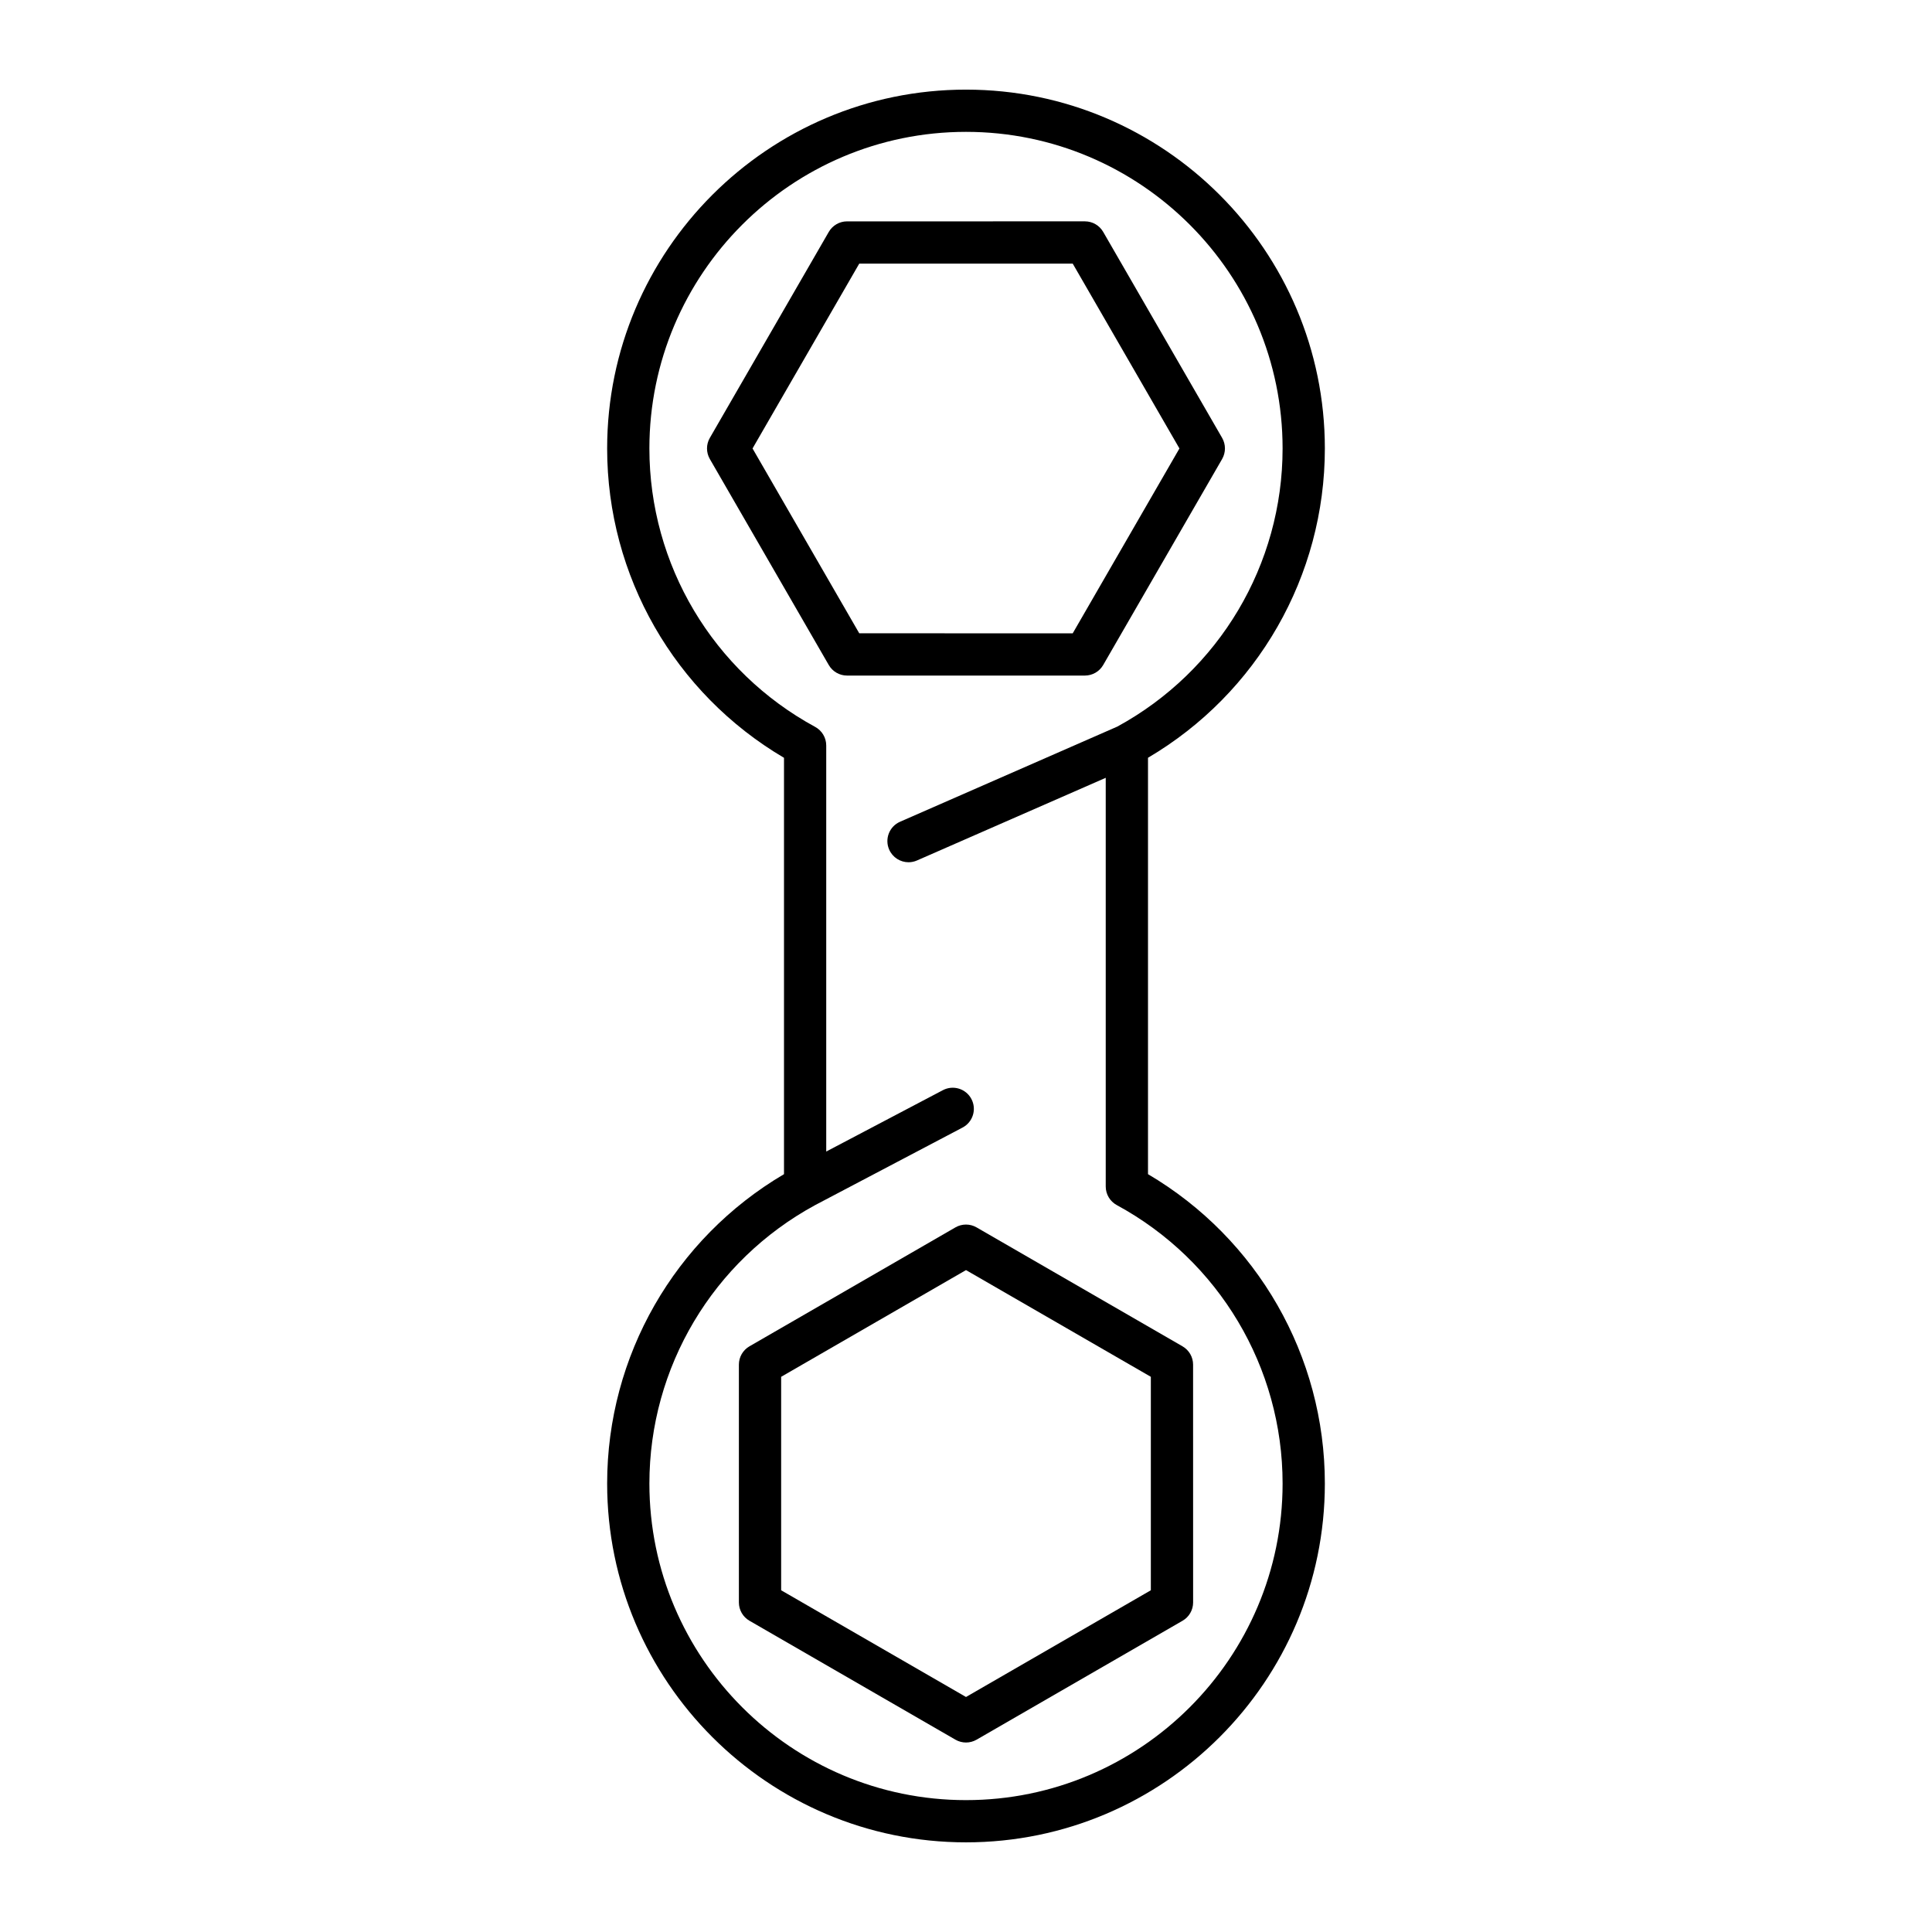
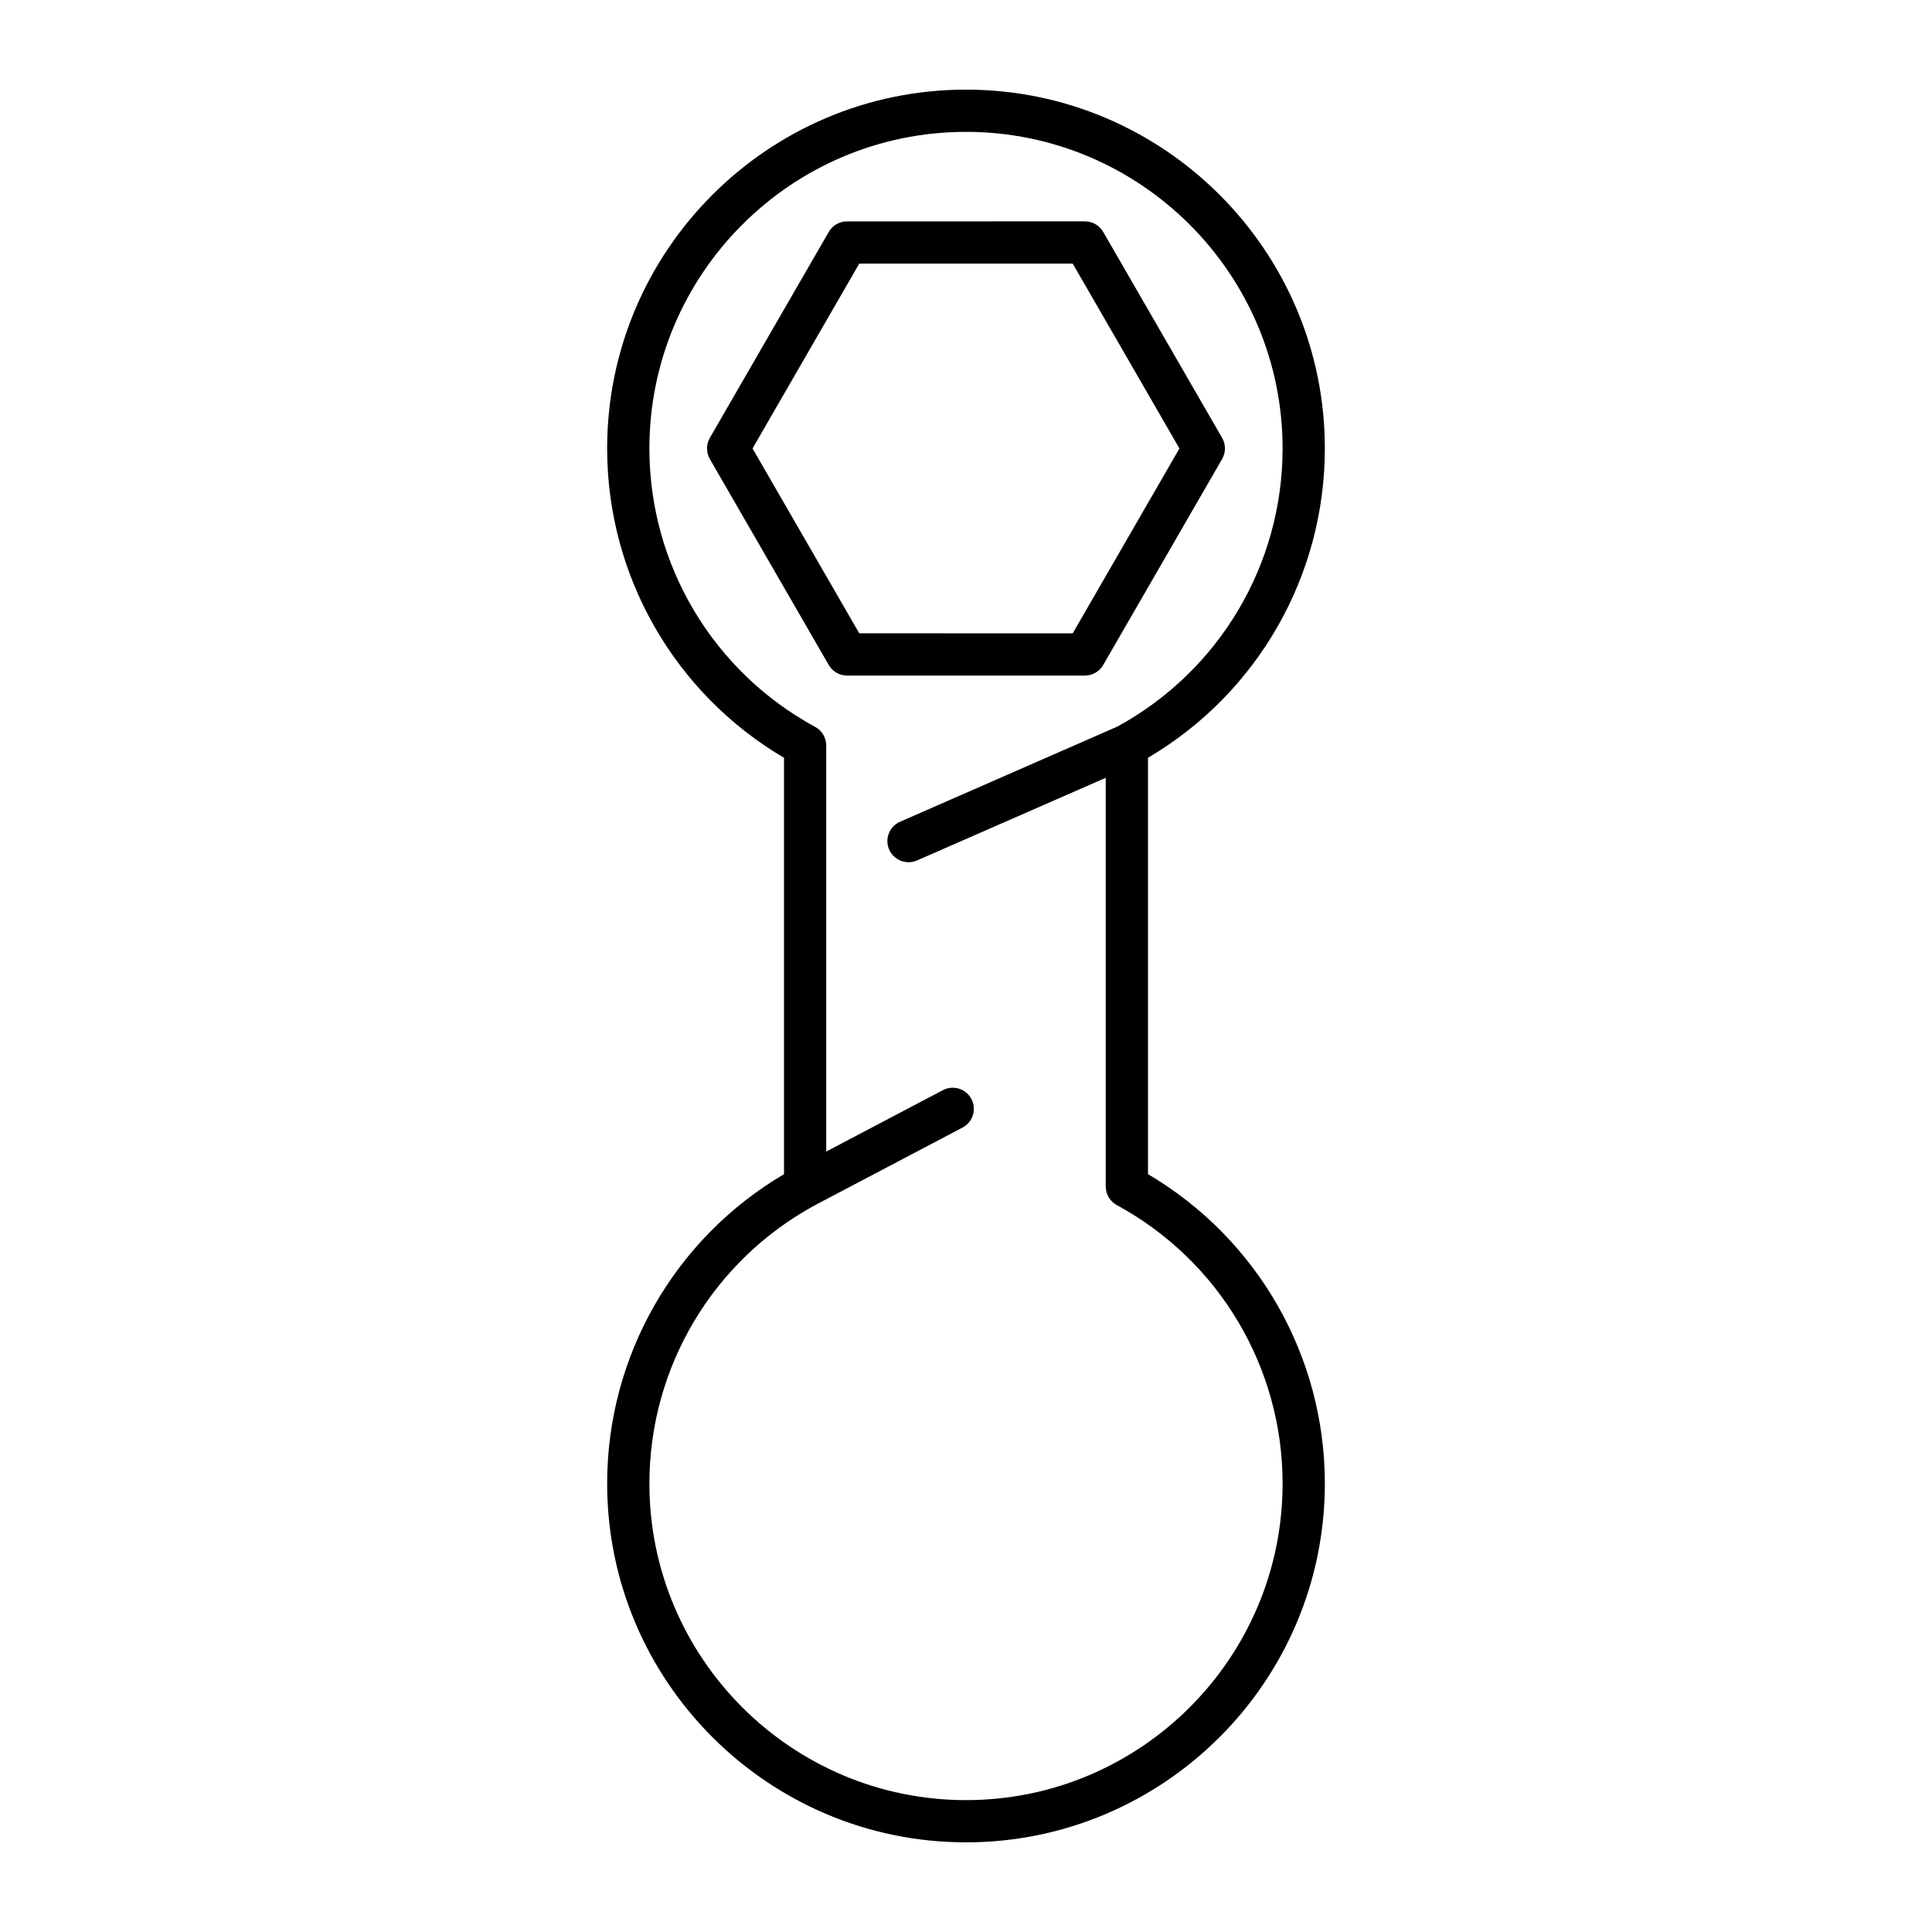
<svg xmlns="http://www.w3.org/2000/svg" fill="#000000" width="800px" height="800px" version="1.1" viewBox="144 144 512 512">
  <g>
    <path d="m436.36 320.23 31.516-54.586c0.996-1.734 0.996-3.863 0-5.598l-31.516-54.586c-1-1.734-2.848-2.801-4.848-2.801l-63.031 0.004c-2 0-3.848 1.066-4.848 2.801l-31.52 54.582c-0.996 1.734-0.996 3.863 0 5.598l31.516 54.586c1 1.734 2.848 2.801 4.848 2.801h63.031c2.004-0.004 3.852-1.066 4.852-2.801zm-64.648-8.398-28.281-48.984 28.281-48.988h56.57l28.281 48.988-28.281 48.988z" />
-     <path d="m397.2 469.27-54.586 31.516c-1.734 1-2.801 2.848-2.801 4.848v63.031c0 2 1.066 3.848 2.801 4.848l54.586 31.52c0.867 0.5 1.832 0.75 2.801 0.75s1.934-0.25 2.801-0.75l54.586-31.516c1.734-1 2.801-2.848 2.801-4.848l-0.008-63.031c0-2-1.066-3.848-2.801-4.848l-54.582-31.52c-1.73-1-3.863-1-5.598 0zm51.785 39.598v56.57l-48.984 28.281-48.988-28.281v-56.57l48.988-28.281z" />
    <path d="m495.1 262.85c0-52.438-42.66-95.098-95.098-95.098-52.438-0.004-95.102 42.66-95.102 95.098 0 33.793 17.875 64.895 46.867 81.977v110.34c-28.992 17.078-46.867 48.184-46.867 81.977 0 52.438 42.66 95.098 95.098 95.098s95.102-42.664 95.102-95.098c0-33.789-17.875-64.895-46.867-81.977v-110.35c28.996-17.074 46.867-48.18 46.867-81.973zm-115.46 106.3c0.922 2.098 2.973 3.356 5.129 3.356 0.75 0 1.512-0.152 2.242-0.473l50.02-21.906v108.31c0 2.055 1.125 3.941 2.926 4.922 27.105 14.707 43.945 42.984 43.945 73.789 0 46.266-37.637 83.902-83.902 83.902s-83.902-37.641-83.902-83.902c0-30.797 16.832-59.07 43.922-73.781l39.07-20.555c2.738-1.441 3.789-4.824 2.348-7.559-1.434-2.734-4.816-3.789-7.559-2.348l-30.918 16.266v-107.61c0-2.055-1.125-3.941-2.926-4.922-27.102-14.715-43.938-42.988-43.938-73.793 0-46.266 37.637-83.902 83.902-83.902 46.262 0 83.902 37.637 83.902 83.902 0 30.75-16.777 58.973-43.789 73.703l-57.59 25.223c-2.832 1.242-4.125 4.543-2.883 7.375z" />
  </g>
</svg>